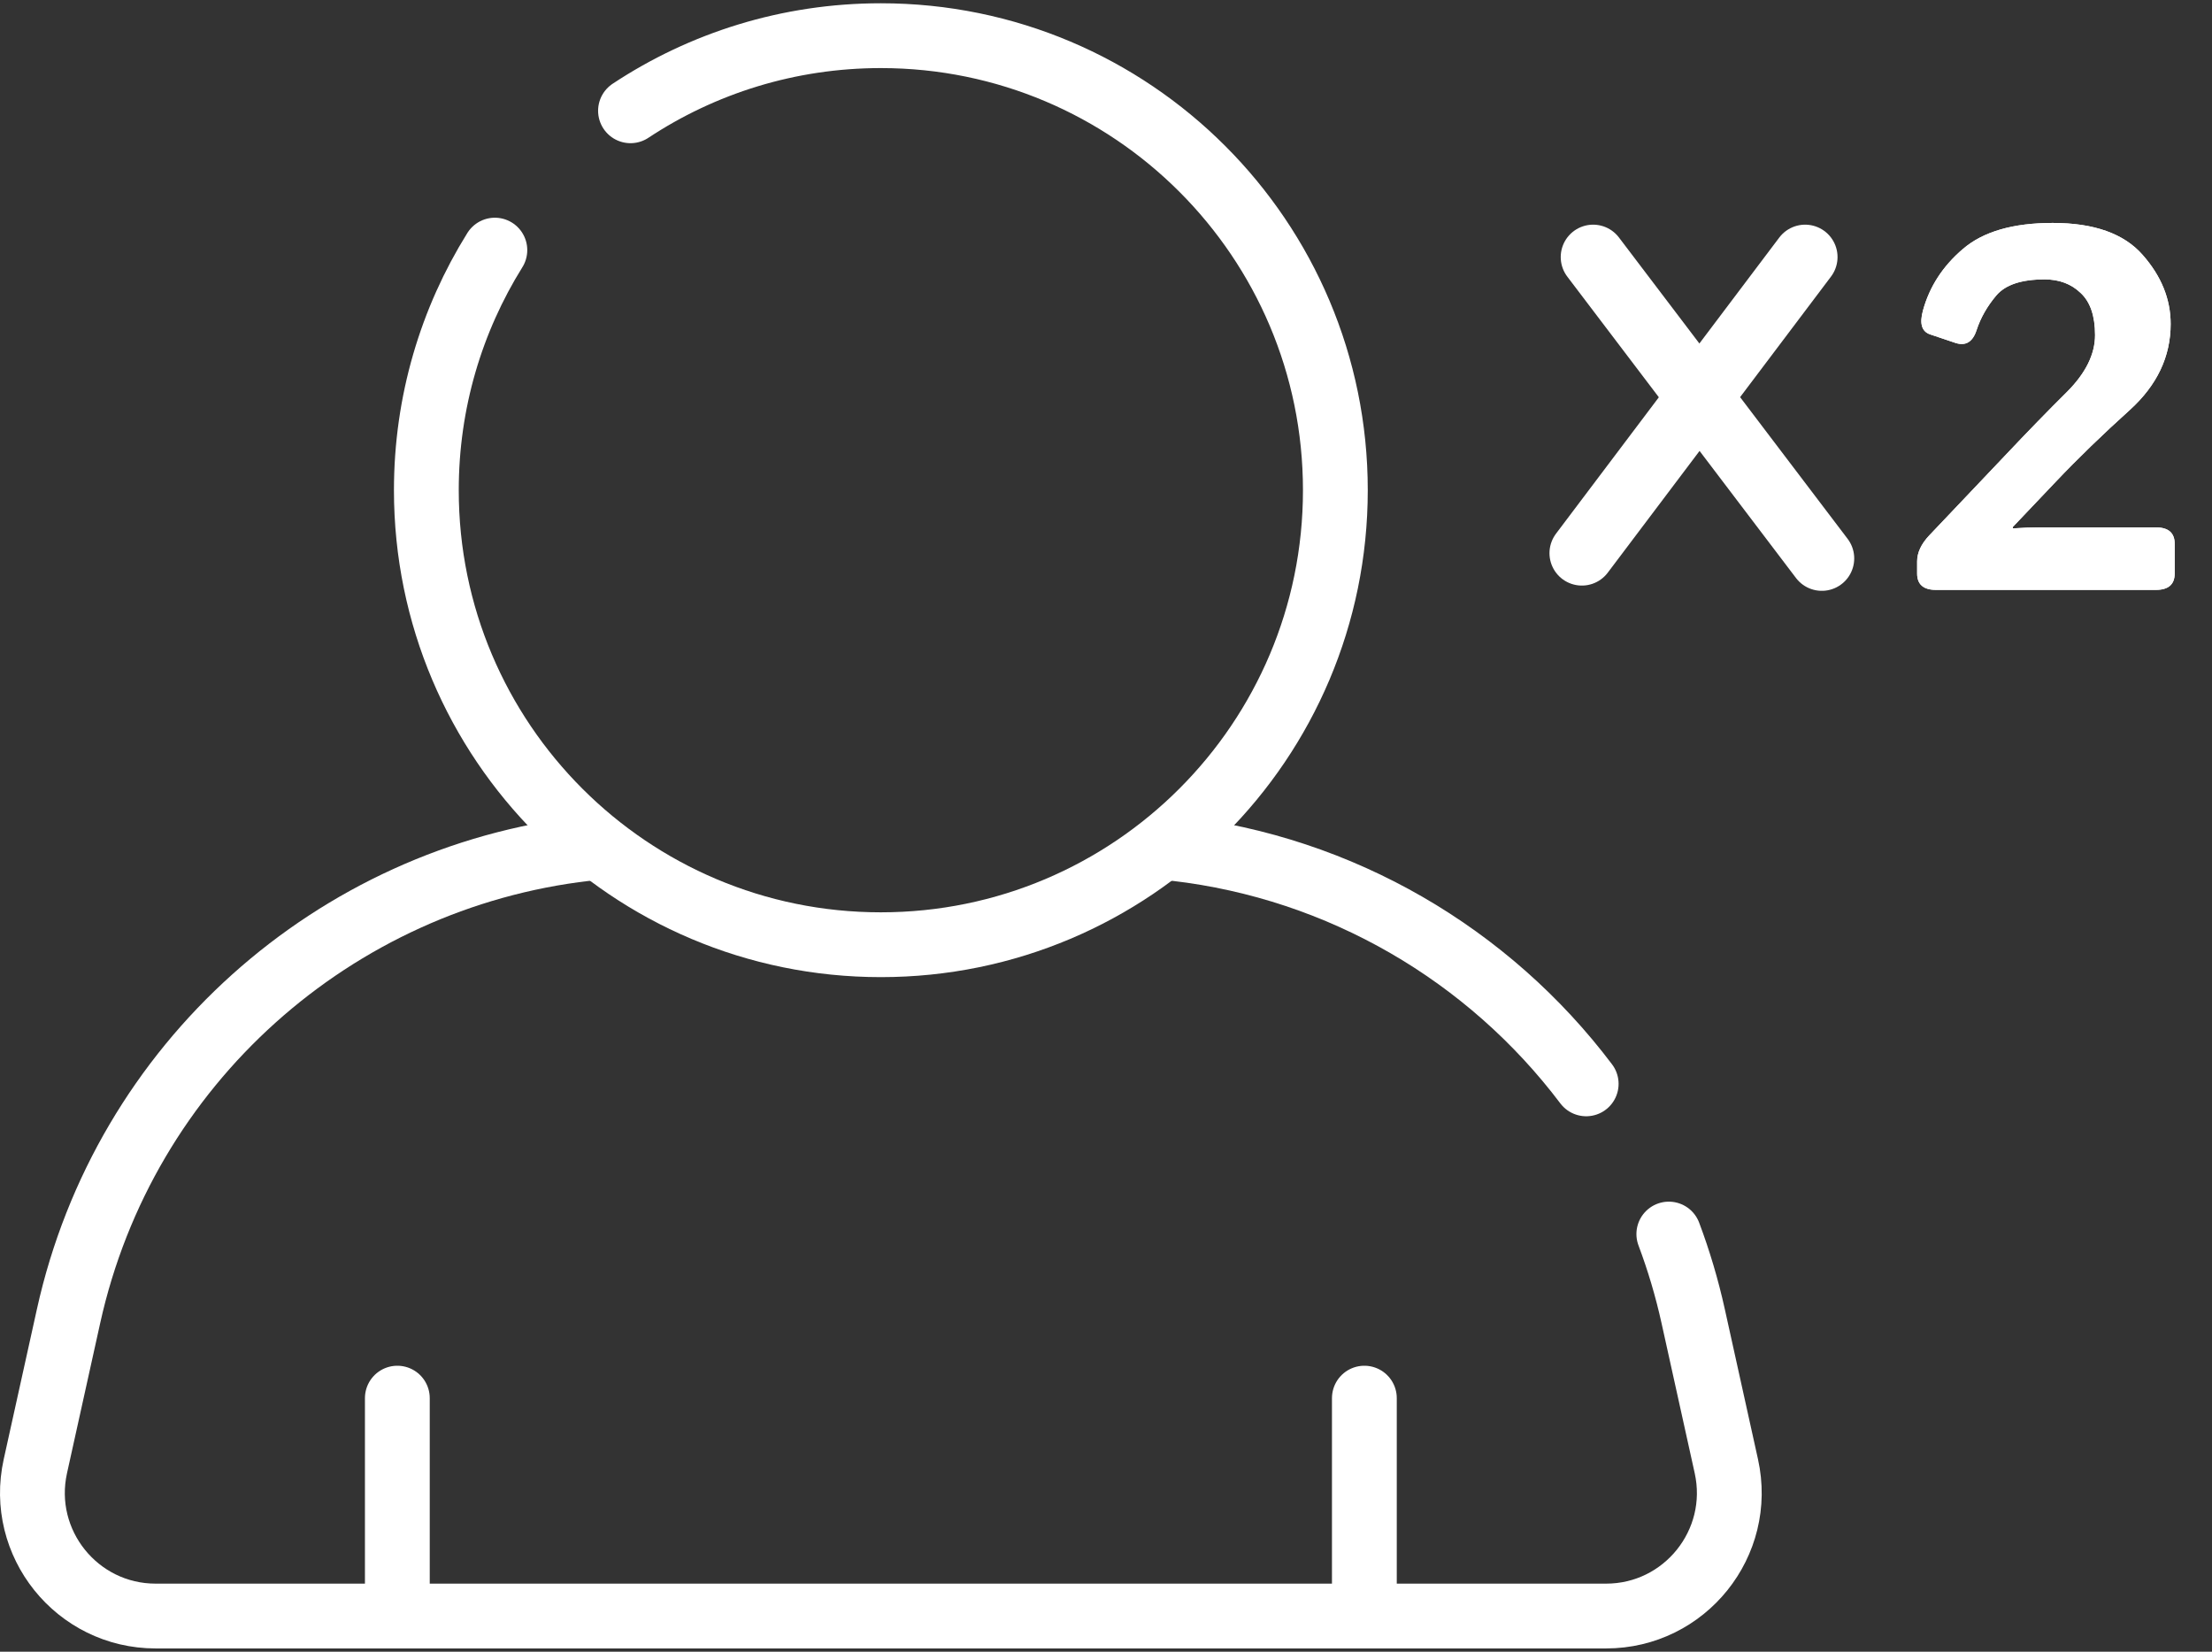
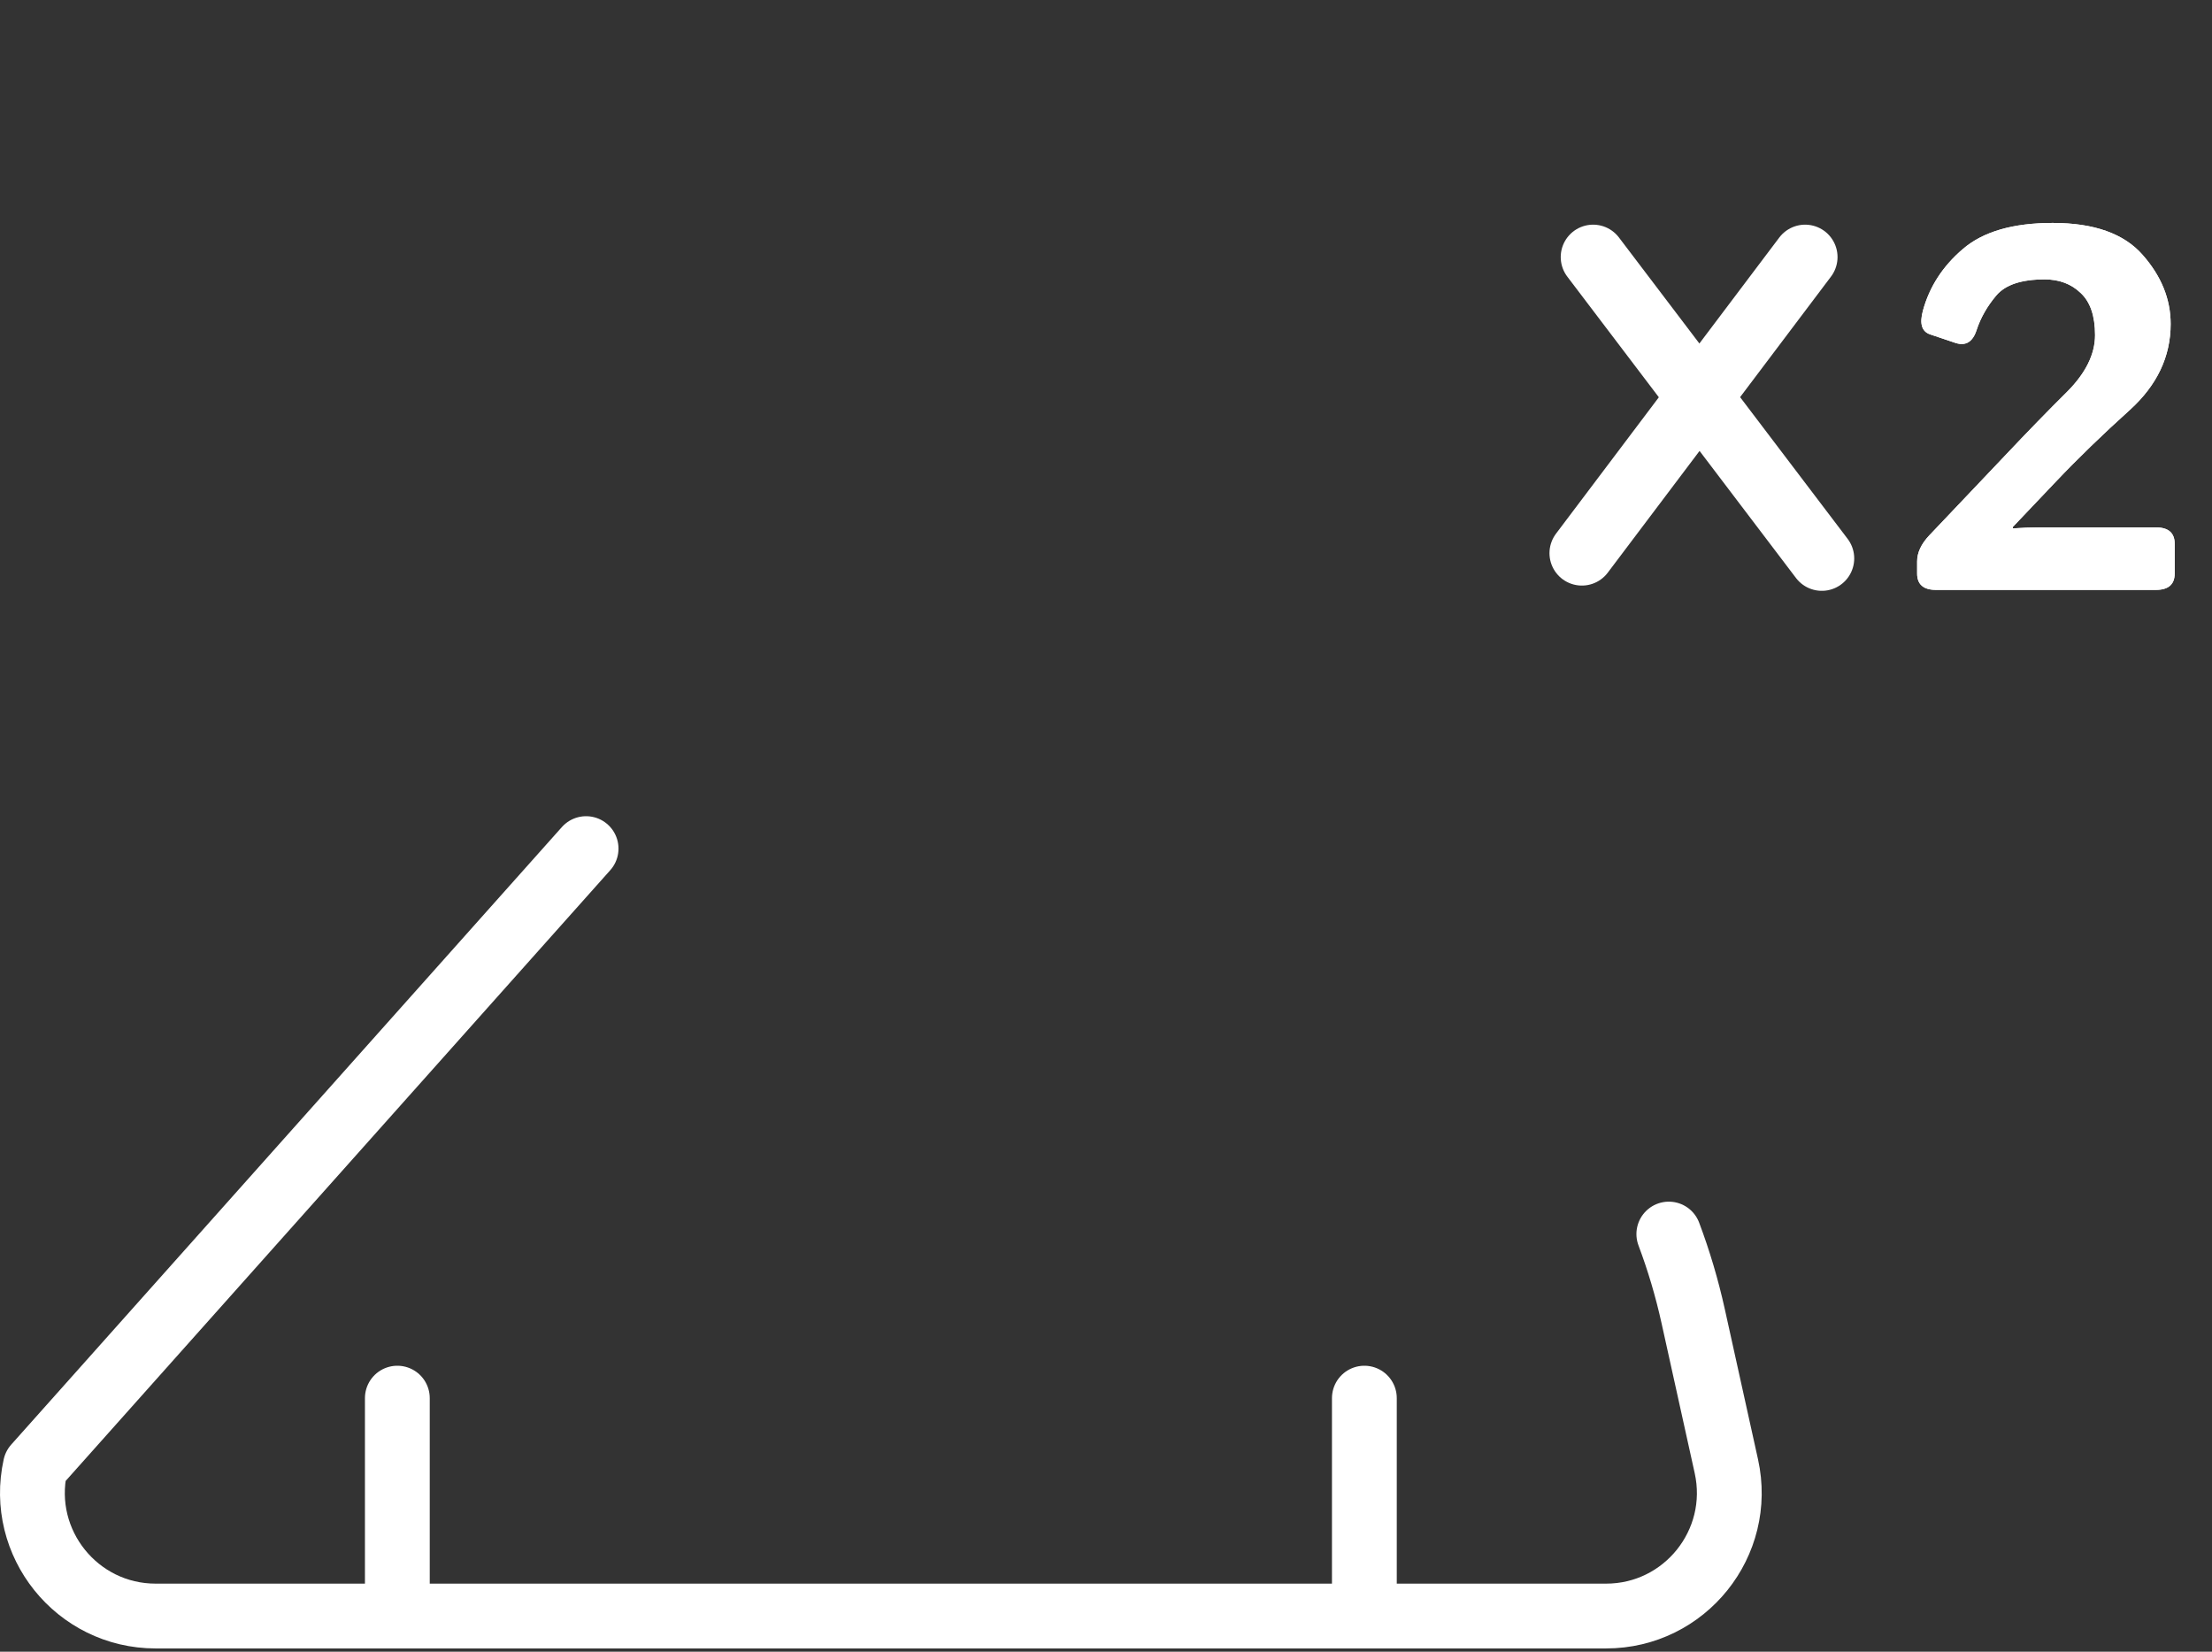
<svg xmlns="http://www.w3.org/2000/svg" width="300" height="224" viewBox="0 0 300 224" fill="none">
  <rect x="0" y="0" width="300" height="224" fill="#333333" stroke="none" />
  <path d="M244.819 34.863L214.541 75.019" stroke="white" stroke-width="8.789" stroke-miterlimit="10" stroke-linecap="round" stroke-linejoin="round" />
  <path d="M216.066 34.863L247.082 75.732" stroke="white" stroke-width="8.789" stroke-miterlimit="10" stroke-linecap="round" stroke-linejoin="round" />
-   <path d="M215.125 146.989C201.906 129.473 181.895 117.68 159.418 115.082" stroke="white" stroke-width="8.789" stroke-miterlimit="10" stroke-linecap="round" stroke-linejoin="round" />
-   <path d="M79.488 115.086C45.329 119.044 16.871 144.241 9.299 178.482L4.796 198.845C2.489 209.276 10.428 219.163 21.112 219.163H217.819C228.503 219.163 236.442 209.276 234.135 198.845L229.632 178.482C228.786 174.655 227.679 170.942 226.332 167.359" stroke="white" stroke-width="8.789" stroke-miterlimit="10" stroke-linecap="round" stroke-linejoin="round" />
+   <path d="M79.488 115.086L4.796 198.845C2.489 209.276 10.428 219.163 21.112 219.163H217.819C228.503 219.163 236.442 209.276 234.135 198.845L229.632 178.482C228.786 174.655 227.679 170.942 226.332 167.359" stroke="white" stroke-width="8.789" stroke-miterlimit="10" stroke-linecap="round" stroke-linejoin="round" />
  <path d="M53.889 219.162V189.612" stroke="white" stroke-width="8.789" stroke-miterlimit="10" stroke-linecap="round" stroke-linejoin="round" />
  <path d="M185.041 219.162V189.612" stroke="white" stroke-width="8.789" stroke-miterlimit="10" stroke-linecap="round" stroke-linejoin="round" />
-   <path d="M85.511 15.024C95.247 8.586 106.918 4.838 119.465 4.838C153.509 4.838 181.107 32.436 181.107 66.48C181.107 100.523 153.509 128.121 119.465 128.121C85.421 128.121 57.823 100.523 57.823 66.48C57.823 54.527 61.225 43.368 67.115 33.92" stroke="white" stroke-width="8.789" stroke-miterlimit="10" stroke-linecap="round" stroke-linejoin="round" />
  <path d="M262.571 80C260.862 80 260.008 79.259 260.008 77.778V76.138C260.008 74.953 260.555 73.779 261.648 72.617L271.868 61.851C274.944 58.592 277.758 55.698 280.311 53.169C282.863 50.617 284.139 48.042 284.139 45.444C284.139 42.847 283.489 40.944 282.19 39.736C280.914 38.506 279.285 37.891 277.303 37.891C274.158 37.891 271.971 38.62 270.74 40.078C269.51 41.536 268.621 43.097 268.074 44.761C267.55 46.379 266.593 46.96 265.203 46.504L261.751 45.342C260.634 44.954 260.315 43.883 260.794 42.129C261.683 38.87 263.494 36.079 266.229 33.755C268.963 31.408 273.019 30.234 278.396 30.234C284.002 30.234 288.069 31.681 290.599 34.575C293.128 37.446 294.393 40.568 294.393 43.94C294.393 48.361 292.547 52.246 288.855 55.596C285.164 58.922 281.814 62.17 278.807 65.337L272.996 71.455V71.66C274.363 71.569 275.503 71.523 276.414 71.523H292.376C294.085 71.523 294.939 72.264 294.939 73.745V77.778C294.939 79.259 294.085 80 292.376 80H262.571Z" fill="white" />
  <path d="M262.571 80C260.862 80 260.008 79.259 260.008 77.778V76.138C260.008 74.953 260.555 73.779 261.648 72.617L271.868 61.851C274.944 58.592 277.758 55.698 280.311 53.169C282.863 50.617 284.139 48.042 284.139 45.444C284.139 42.847 283.489 40.944 282.19 39.736C280.914 38.506 279.285 37.891 277.303 37.891C274.158 37.891 271.971 38.62 270.74 40.078C269.51 41.536 268.621 43.097 268.074 44.761C267.55 46.379 266.593 46.96 265.203 46.504L261.751 45.342C260.634 44.954 260.315 43.883 260.794 42.129C261.683 38.87 263.494 36.079 266.229 33.755C268.963 31.408 273.019 30.234 278.396 30.234C284.002 30.234 288.069 31.681 290.599 34.575C293.128 37.446 294.393 40.568 294.393 43.94C294.393 48.361 292.547 52.246 288.855 55.596C285.164 58.922 281.814 62.17 278.807 65.337L272.996 71.455V71.66C274.363 71.569 275.503 71.523 276.414 71.523H292.376C294.085 71.523 294.939 72.264 294.939 73.745V77.778C294.939 79.259 294.085 80 292.376 80H262.571Z" fill="white" />
</svg>